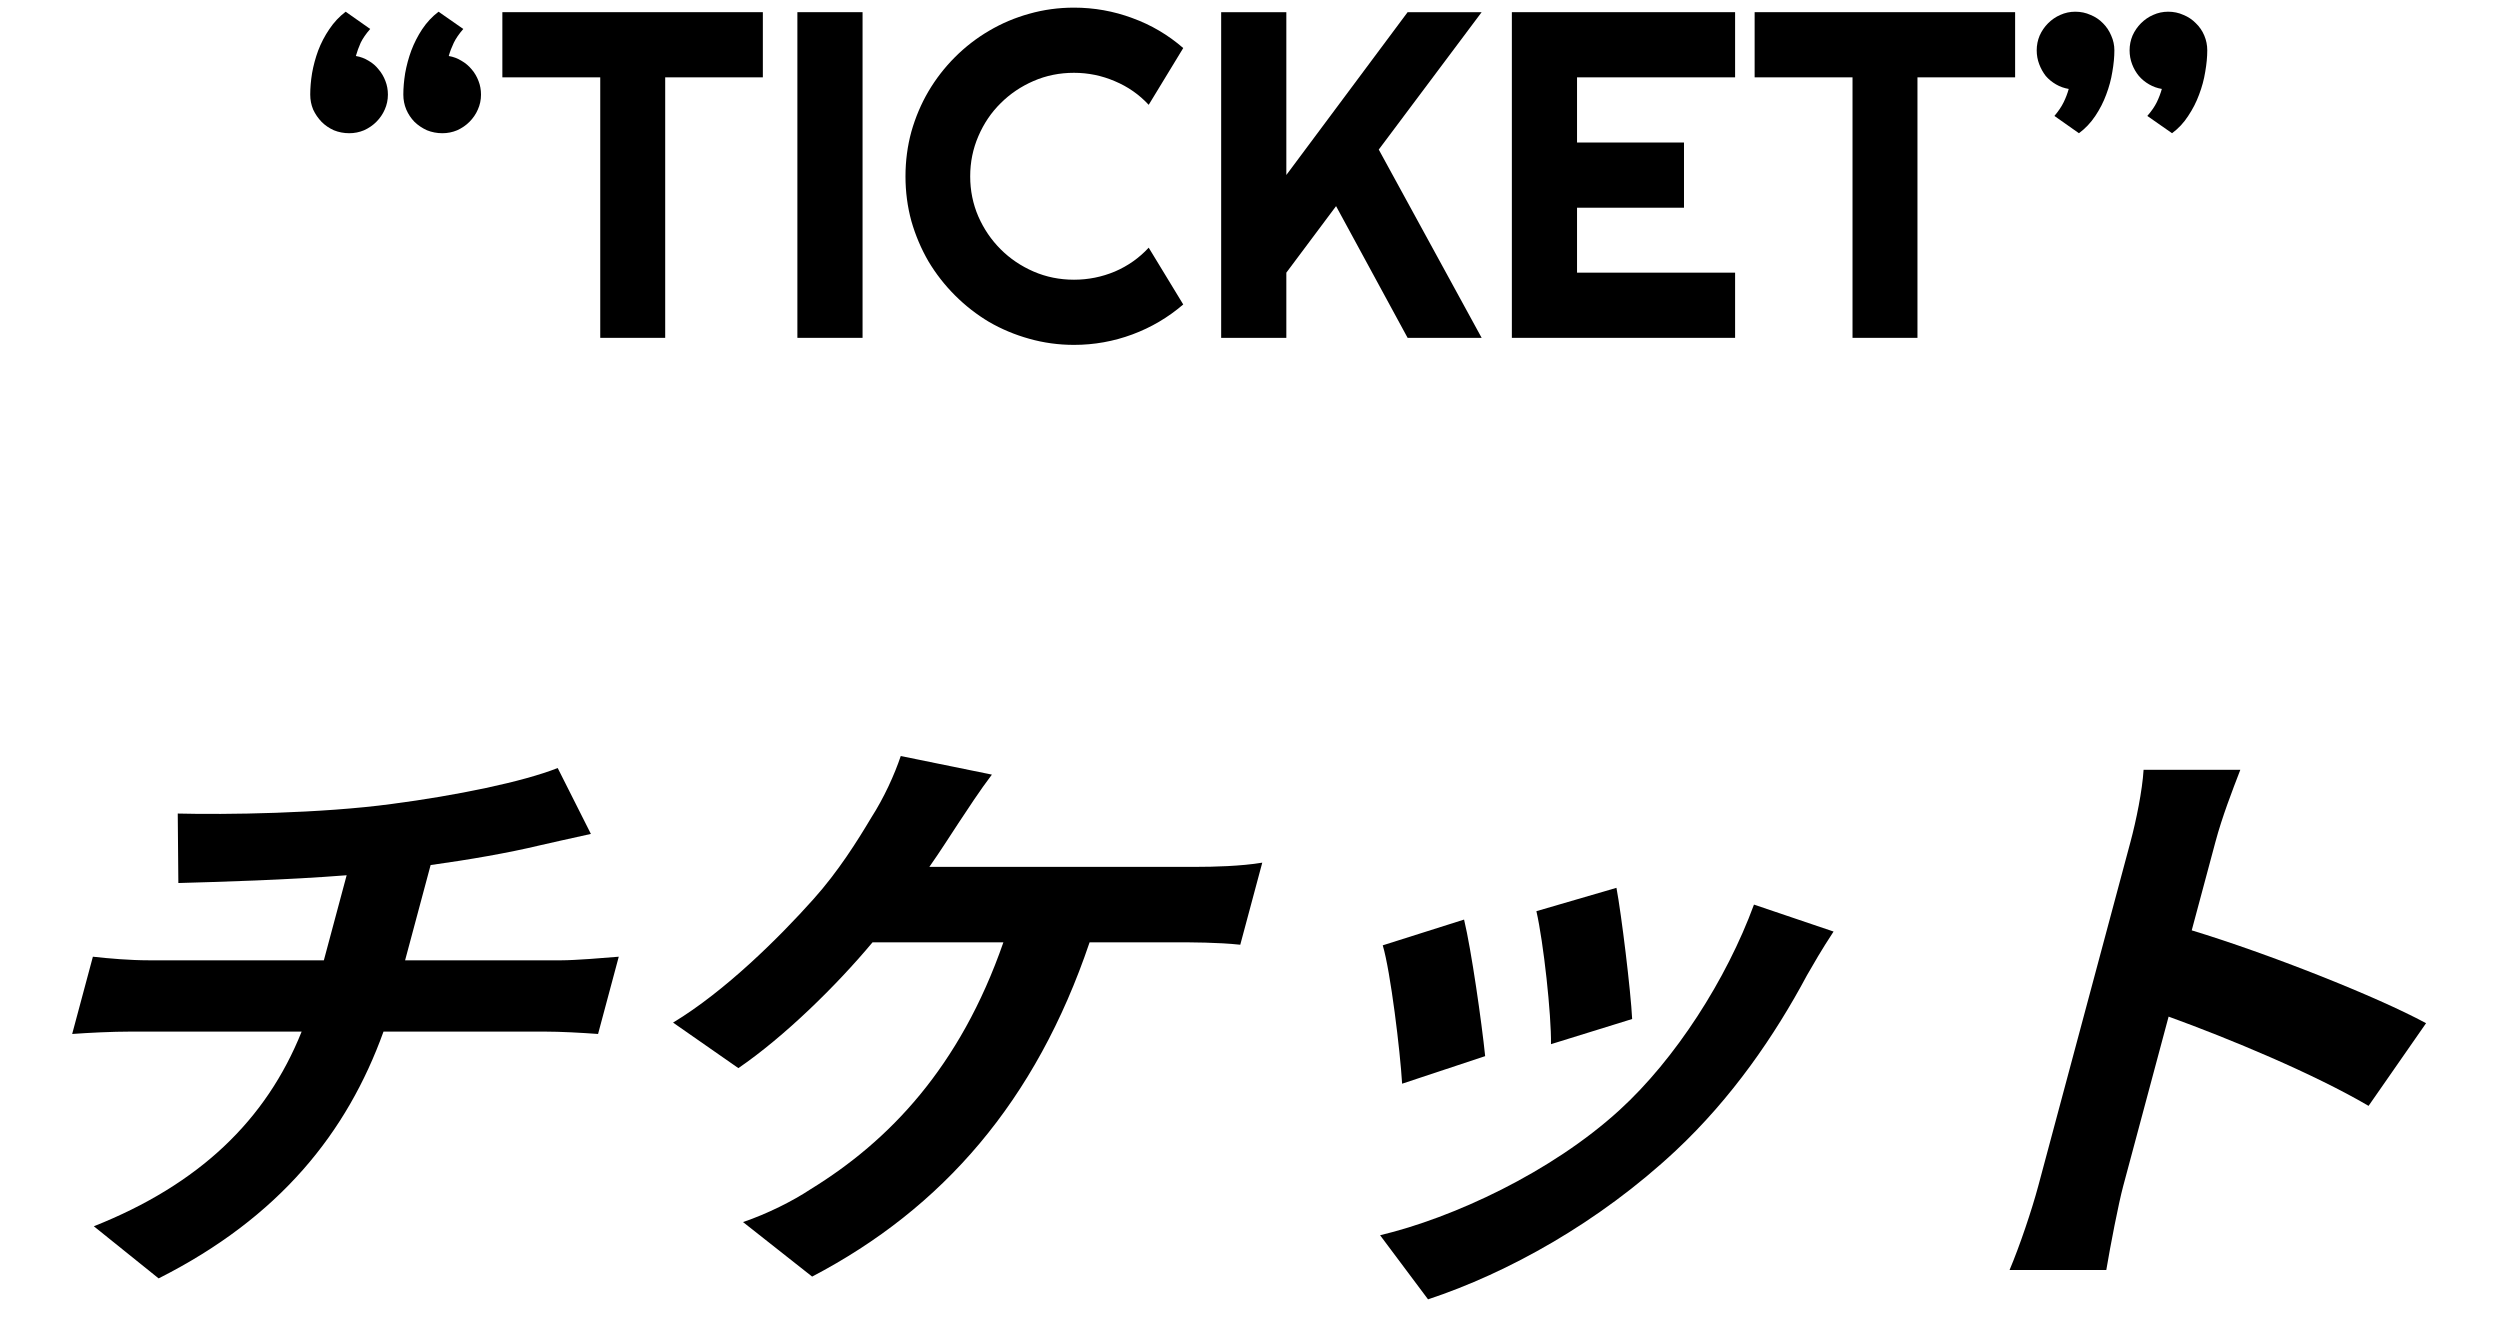
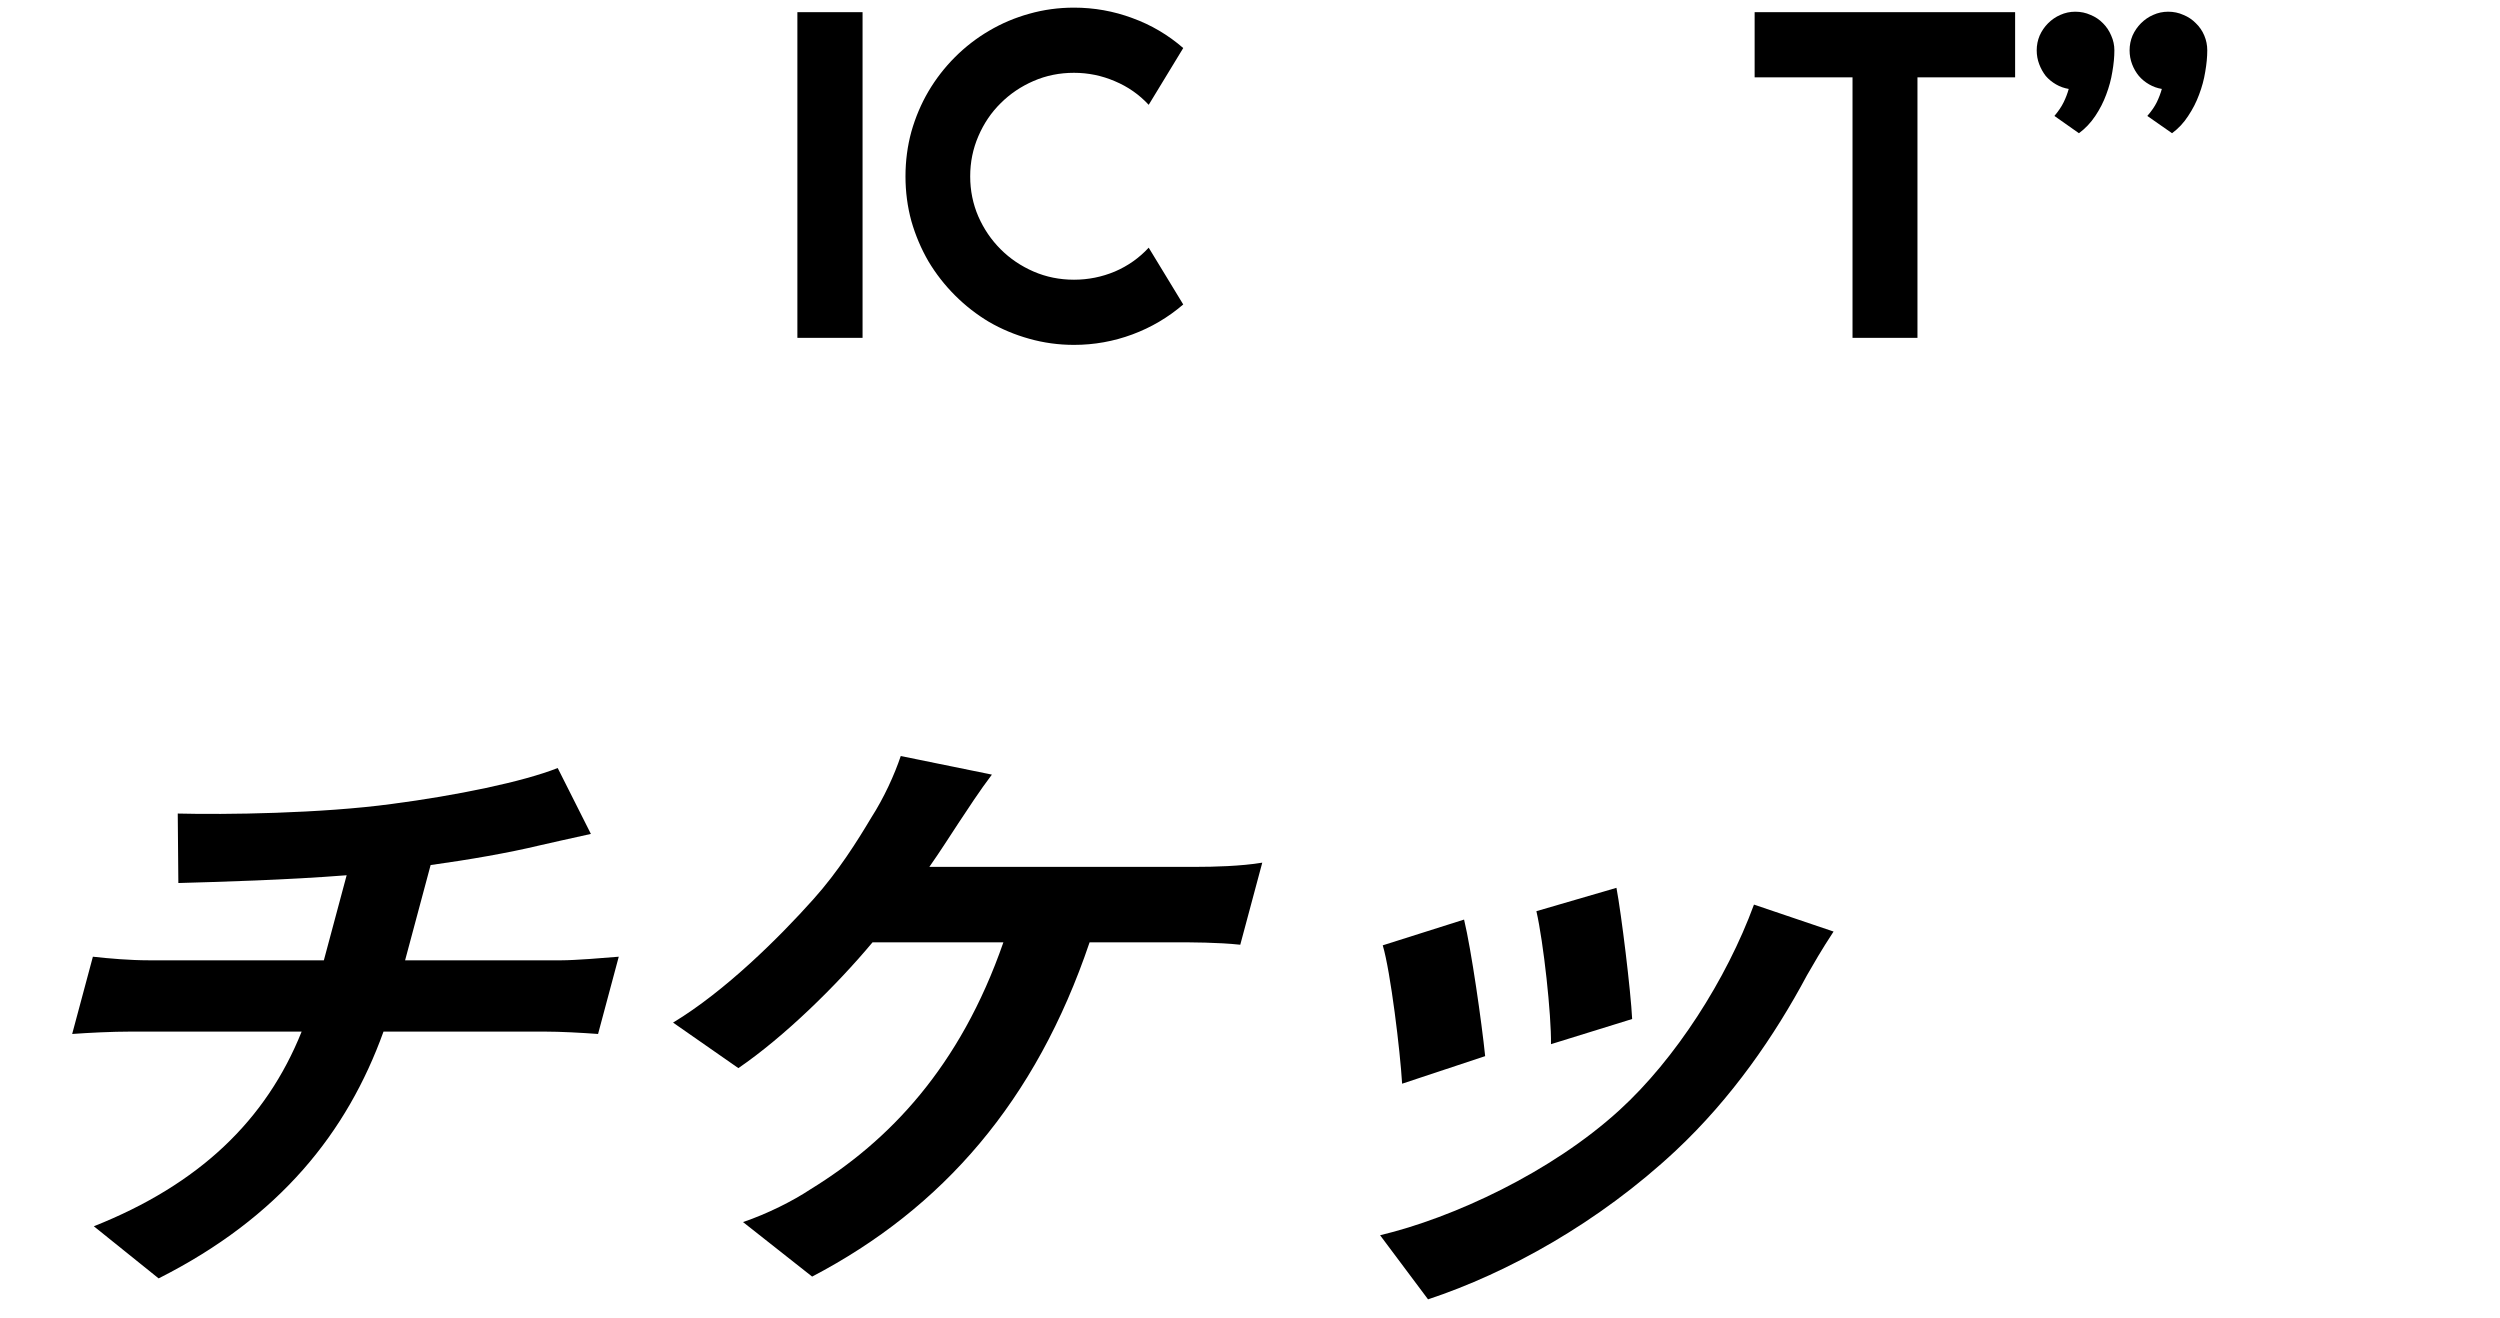
<svg xmlns="http://www.w3.org/2000/svg" width="129" height="68" viewBox="0 0 129 68" fill="none">
-   <path d="M105.172 61.205L109.935 43.432C110.225 42.35 110.543 40.804 110.609 39.722H115.601C115.183 40.804 114.658 42.164 114.319 43.432L113.093 48.006C117.058 49.212 122.614 51.406 125.185 52.797L122.218 57.063C119.37 55.394 115.05 53.601 111.9 52.457L109.556 61.205C109.316 62.101 108.897 64.265 108.685 65.532H103.693C104.216 64.296 104.841 62.441 105.172 61.205Z" fill="black" />
  <path d="M83.409 45.812C83.661 47.141 84.152 51.159 84.219 52.581L80.031 53.879C80.053 52.364 79.647 48.624 79.278 47.017L83.409 45.812ZM94.612 48.068C93.963 49.057 93.597 49.706 93.24 50.324C91.571 53.446 89.366 56.661 86.461 59.381C82.491 63.09 77.796 65.686 73.687 67.046L71.213 63.739C74.974 62.843 80.051 60.494 83.568 57.279C86.448 54.652 89.086 50.541 90.505 46.677L94.612 48.068ZM75.546 47.45C75.924 49.026 76.457 52.766 76.634 54.497L72.349 55.919C72.252 54.25 71.754 50.139 71.35 48.779L75.546 47.45Z" fill="black" />
  <path d="M51.182 39.97C50.591 40.742 49.885 41.824 49.456 42.473C49.026 43.123 48.522 43.926 47.955 44.73H61.747C62.579 44.73 64.027 44.699 65.133 44.513L63.998 48.748C62.847 48.624 61.439 48.624 60.703 48.624H56.223C53.453 56.815 48.642 62.348 41.906 65.872L38.34 63.059C39.608 62.626 40.901 61.977 41.835 61.359C45.858 58.886 49.532 55.084 51.775 48.624H45.023C43.139 50.881 40.451 53.508 38.1 55.115L34.73 52.766C37.441 51.128 40.234 48.346 41.972 46.399C43.249 44.977 44.255 43.37 44.954 42.195C45.611 41.175 46.158 39.97 46.479 39.011L51.182 39.97Z" fill="black" />
  <path d="M9.172 41.979C11.587 42.041 16.564 41.979 20.216 41.484C23.532 41.051 26.987 40.341 28.777 39.63L30.49 43.03C29.336 43.277 28.446 43.493 27.869 43.617C26.193 44.019 24.214 44.359 22.22 44.637L20.903 49.552H28.967C29.671 49.552 31.208 49.428 31.928 49.366L30.86 53.353C30.013 53.292 28.941 53.23 28.077 53.23H19.789C17.918 58.423 14.438 62.812 8.185 65.965L4.842 63.276C10.285 61.112 13.732 57.804 15.565 53.23H6.765C5.773 53.23 4.573 53.292 3.724 53.353L4.793 49.366C5.632 49.459 6.695 49.552 7.687 49.552H16.711L17.887 45.163C14.749 45.41 11.364 45.502 9.203 45.564L9.172 41.979Z" fill="black" />
  <path d="M109.102 2.597C109.102 2.94 109.066 3.312 108.996 3.71C108.934 4.101 108.828 4.491 108.68 4.882C108.539 5.265 108.352 5.632 108.117 5.983C107.883 6.335 107.602 6.632 107.273 6.874L106.008 5.983C106.219 5.733 106.379 5.495 106.488 5.269C106.598 5.042 106.684 4.815 106.746 4.589C106.512 4.55 106.293 4.472 106.09 4.354C105.887 4.237 105.711 4.093 105.562 3.921C105.422 3.741 105.309 3.538 105.223 3.312C105.137 3.085 105.094 2.847 105.094 2.597C105.094 2.331 105.145 2.077 105.246 1.835C105.355 1.593 105.5 1.382 105.68 1.202C105.867 1.015 106.078 0.87 106.312 0.769C106.555 0.659 106.812 0.604 107.086 0.604C107.367 0.604 107.629 0.659 107.871 0.769C108.121 0.87 108.336 1.015 108.516 1.202C108.695 1.382 108.836 1.593 108.938 1.835C109.047 2.077 109.102 2.331 109.102 2.597ZM113.895 2.597C113.895 2.94 113.859 3.312 113.789 3.71C113.727 4.101 113.621 4.491 113.473 4.882C113.332 5.265 113.145 5.632 112.91 5.983C112.684 6.335 112.406 6.632 112.078 6.874L110.801 5.983C111.02 5.733 111.184 5.495 111.293 5.269C111.402 5.042 111.488 4.815 111.551 4.589C111.316 4.55 111.098 4.472 110.895 4.354C110.691 4.237 110.516 4.093 110.367 3.921C110.219 3.741 110.102 3.538 110.016 3.312C109.93 3.085 109.887 2.847 109.887 2.597C109.887 2.331 109.938 2.077 110.039 1.835C110.148 1.593 110.293 1.382 110.473 1.202C110.66 1.015 110.871 0.87 111.105 0.769C111.348 0.659 111.605 0.604 111.879 0.604C112.16 0.604 112.422 0.659 112.664 0.769C112.914 0.87 113.129 1.015 113.309 1.202C113.496 1.382 113.641 1.593 113.742 1.835C113.844 2.077 113.895 2.331 113.895 2.597Z" fill="black" />
  <path d="M98.941 17.433H95.59V3.991H90.539V0.628H103.98V3.991H98.941V17.433Z" fill="black" />
-   <path d="M89.531 17.433H78.012V0.628H89.531V3.991H81.375V7.354H86.894V10.718H81.375V14.069H89.531V17.433Z" fill="black" />
-   <path d="M66.375 17.433H63.012V0.628H66.375V9.03L72.633 0.628H76.453L71.144 7.718L76.453 17.433H72.633L68.941 10.636L66.375 14.069V17.433Z" fill="black" />
  <path d="M61.055 15.71C60.273 16.382 59.398 16.898 58.43 17.257C57.461 17.616 56.457 17.796 55.418 17.796C54.621 17.796 53.852 17.69 53.109 17.48C52.375 17.276 51.684 16.987 51.035 16.612C50.395 16.23 49.809 15.773 49.277 15.241C48.746 14.71 48.289 14.124 47.906 13.483C47.531 12.835 47.238 12.144 47.027 11.409C46.824 10.667 46.723 9.897 46.723 9.101C46.723 8.304 46.824 7.534 47.027 6.792C47.238 6.05 47.531 5.358 47.906 4.718C48.289 4.069 48.746 3.479 49.277 2.948C49.809 2.417 50.395 1.964 51.035 1.589C51.684 1.206 52.375 0.913 53.109 0.71C53.852 0.499 54.621 0.394 55.418 0.394C56.457 0.394 57.461 0.573 58.43 0.933C59.398 1.284 60.273 1.8 61.055 2.479L59.273 5.409C58.781 4.878 58.199 4.472 57.527 4.19C56.855 3.901 56.152 3.757 55.418 3.757C54.676 3.757 53.98 3.897 53.332 4.179C52.684 4.46 52.117 4.843 51.633 5.327C51.148 5.804 50.766 6.37 50.484 7.026C50.203 7.675 50.062 8.366 50.062 9.101C50.062 9.835 50.203 10.526 50.484 11.175C50.766 11.815 51.148 12.378 51.633 12.862C52.117 13.347 52.684 13.729 53.332 14.011C53.98 14.292 54.676 14.433 55.418 14.433C56.152 14.433 56.855 14.292 57.527 14.011C58.199 13.722 58.781 13.312 59.273 12.78L61.055 15.71Z" fill="black" />
  <path d="M44.508 17.433H41.145V0.628H44.508V17.433Z" fill="black" />
-   <path d="M34.324 17.433H30.973V3.991H25.922V0.628H39.363V3.991H34.324V17.433Z" fill="black" />
-   <path d="M20.812 4.882C20.812 4.538 20.844 4.171 20.906 3.78C20.977 3.382 21.082 2.991 21.223 2.608C21.371 2.218 21.559 1.851 21.785 1.507C22.02 1.155 22.301 0.854 22.629 0.604L23.906 1.495C23.688 1.745 23.523 1.983 23.414 2.21C23.305 2.437 23.219 2.663 23.156 2.89C23.391 2.929 23.609 3.011 23.812 3.136C24.016 3.253 24.191 3.401 24.34 3.581C24.488 3.753 24.605 3.952 24.691 4.179C24.777 4.397 24.82 4.632 24.82 4.882C24.82 5.155 24.766 5.413 24.656 5.655C24.555 5.89 24.41 6.101 24.223 6.288C24.043 6.468 23.832 6.612 23.59 6.722C23.348 6.823 23.094 6.874 22.828 6.874C22.547 6.874 22.281 6.823 22.031 6.722C21.789 6.612 21.574 6.468 21.387 6.288C21.207 6.101 21.066 5.89 20.965 5.655C20.863 5.413 20.812 5.155 20.812 4.882ZM16.008 4.882C16.008 4.538 16.039 4.171 16.102 3.78C16.172 3.382 16.277 2.991 16.418 2.608C16.566 2.218 16.758 1.851 16.992 1.507C17.227 1.155 17.508 0.854 17.836 0.604L19.102 1.495C18.883 1.745 18.719 1.983 18.609 2.21C18.508 2.437 18.426 2.663 18.363 2.89C18.598 2.929 18.816 3.011 19.02 3.136C19.223 3.253 19.395 3.401 19.535 3.581C19.684 3.753 19.801 3.952 19.887 4.179C19.973 4.397 20.016 4.632 20.016 4.882C20.016 5.155 19.961 5.413 19.852 5.655C19.75 5.89 19.605 6.101 19.418 6.288C19.238 6.468 19.027 6.612 18.785 6.722C18.543 6.823 18.289 6.874 18.023 6.874C17.742 6.874 17.477 6.823 17.227 6.722C16.984 6.612 16.773 6.468 16.594 6.288C16.414 6.101 16.27 5.89 16.16 5.655C16.059 5.413 16.008 5.155 16.008 4.882Z" fill="black" />
</svg>